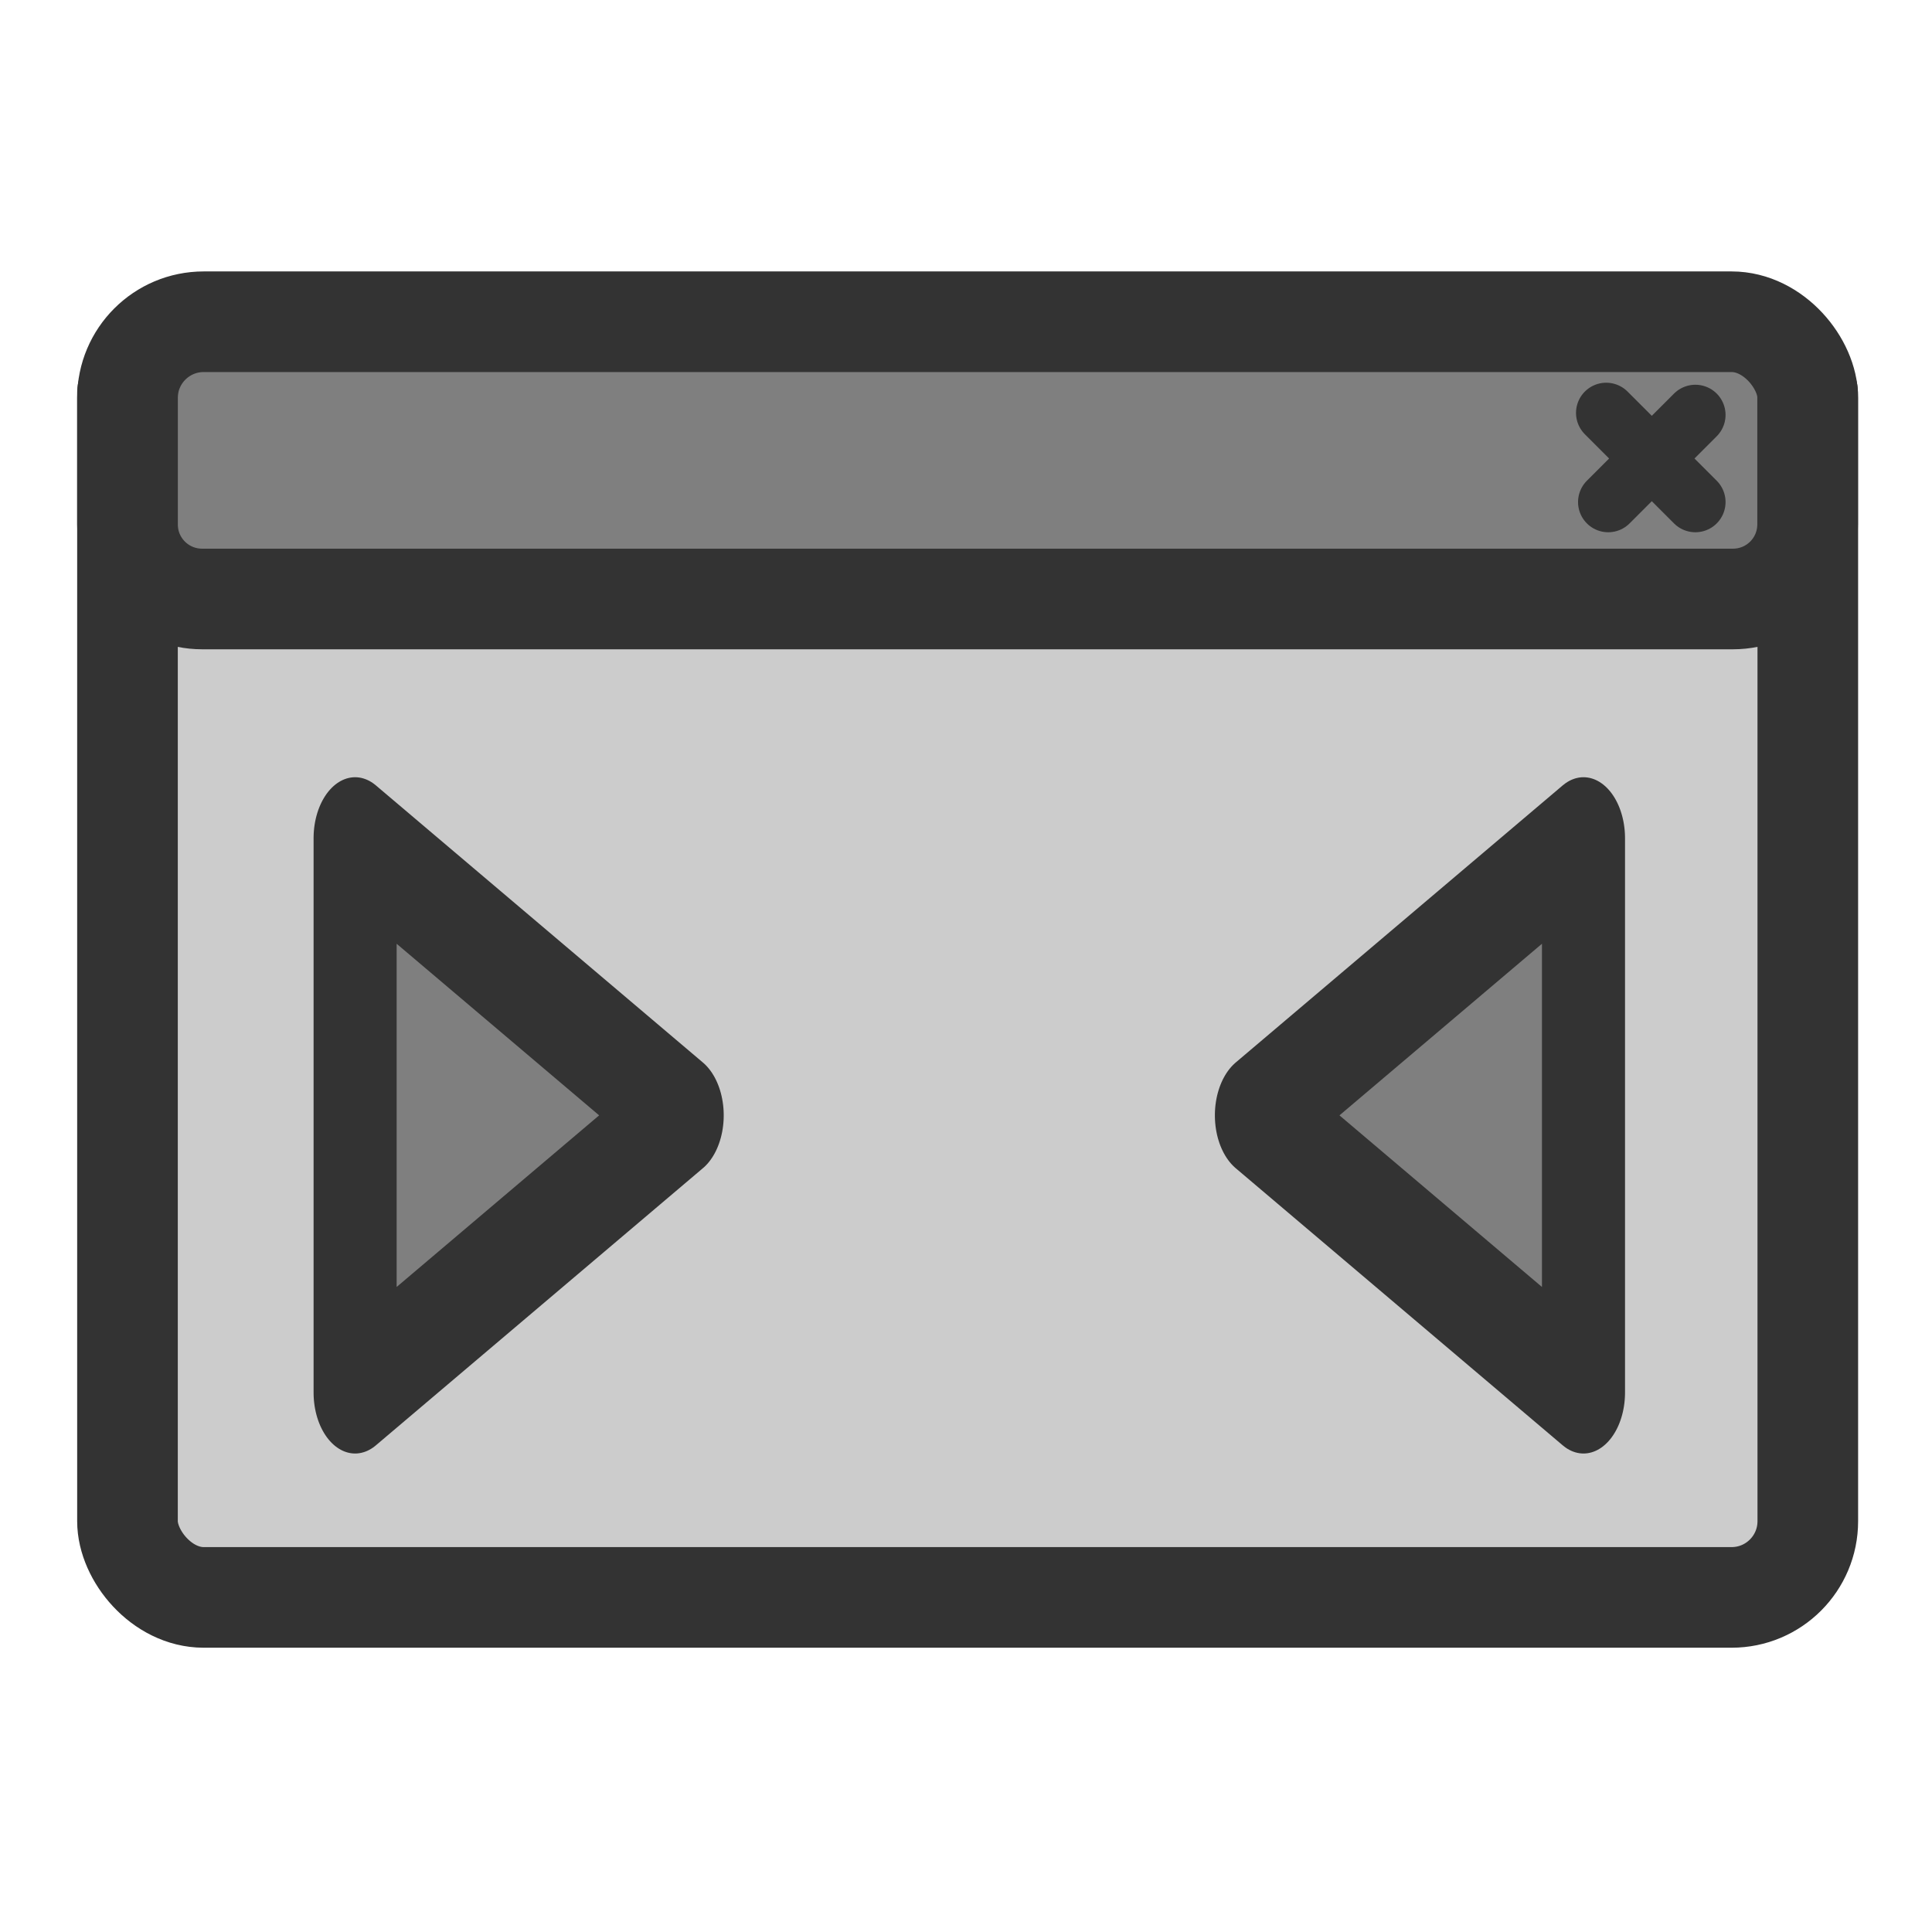
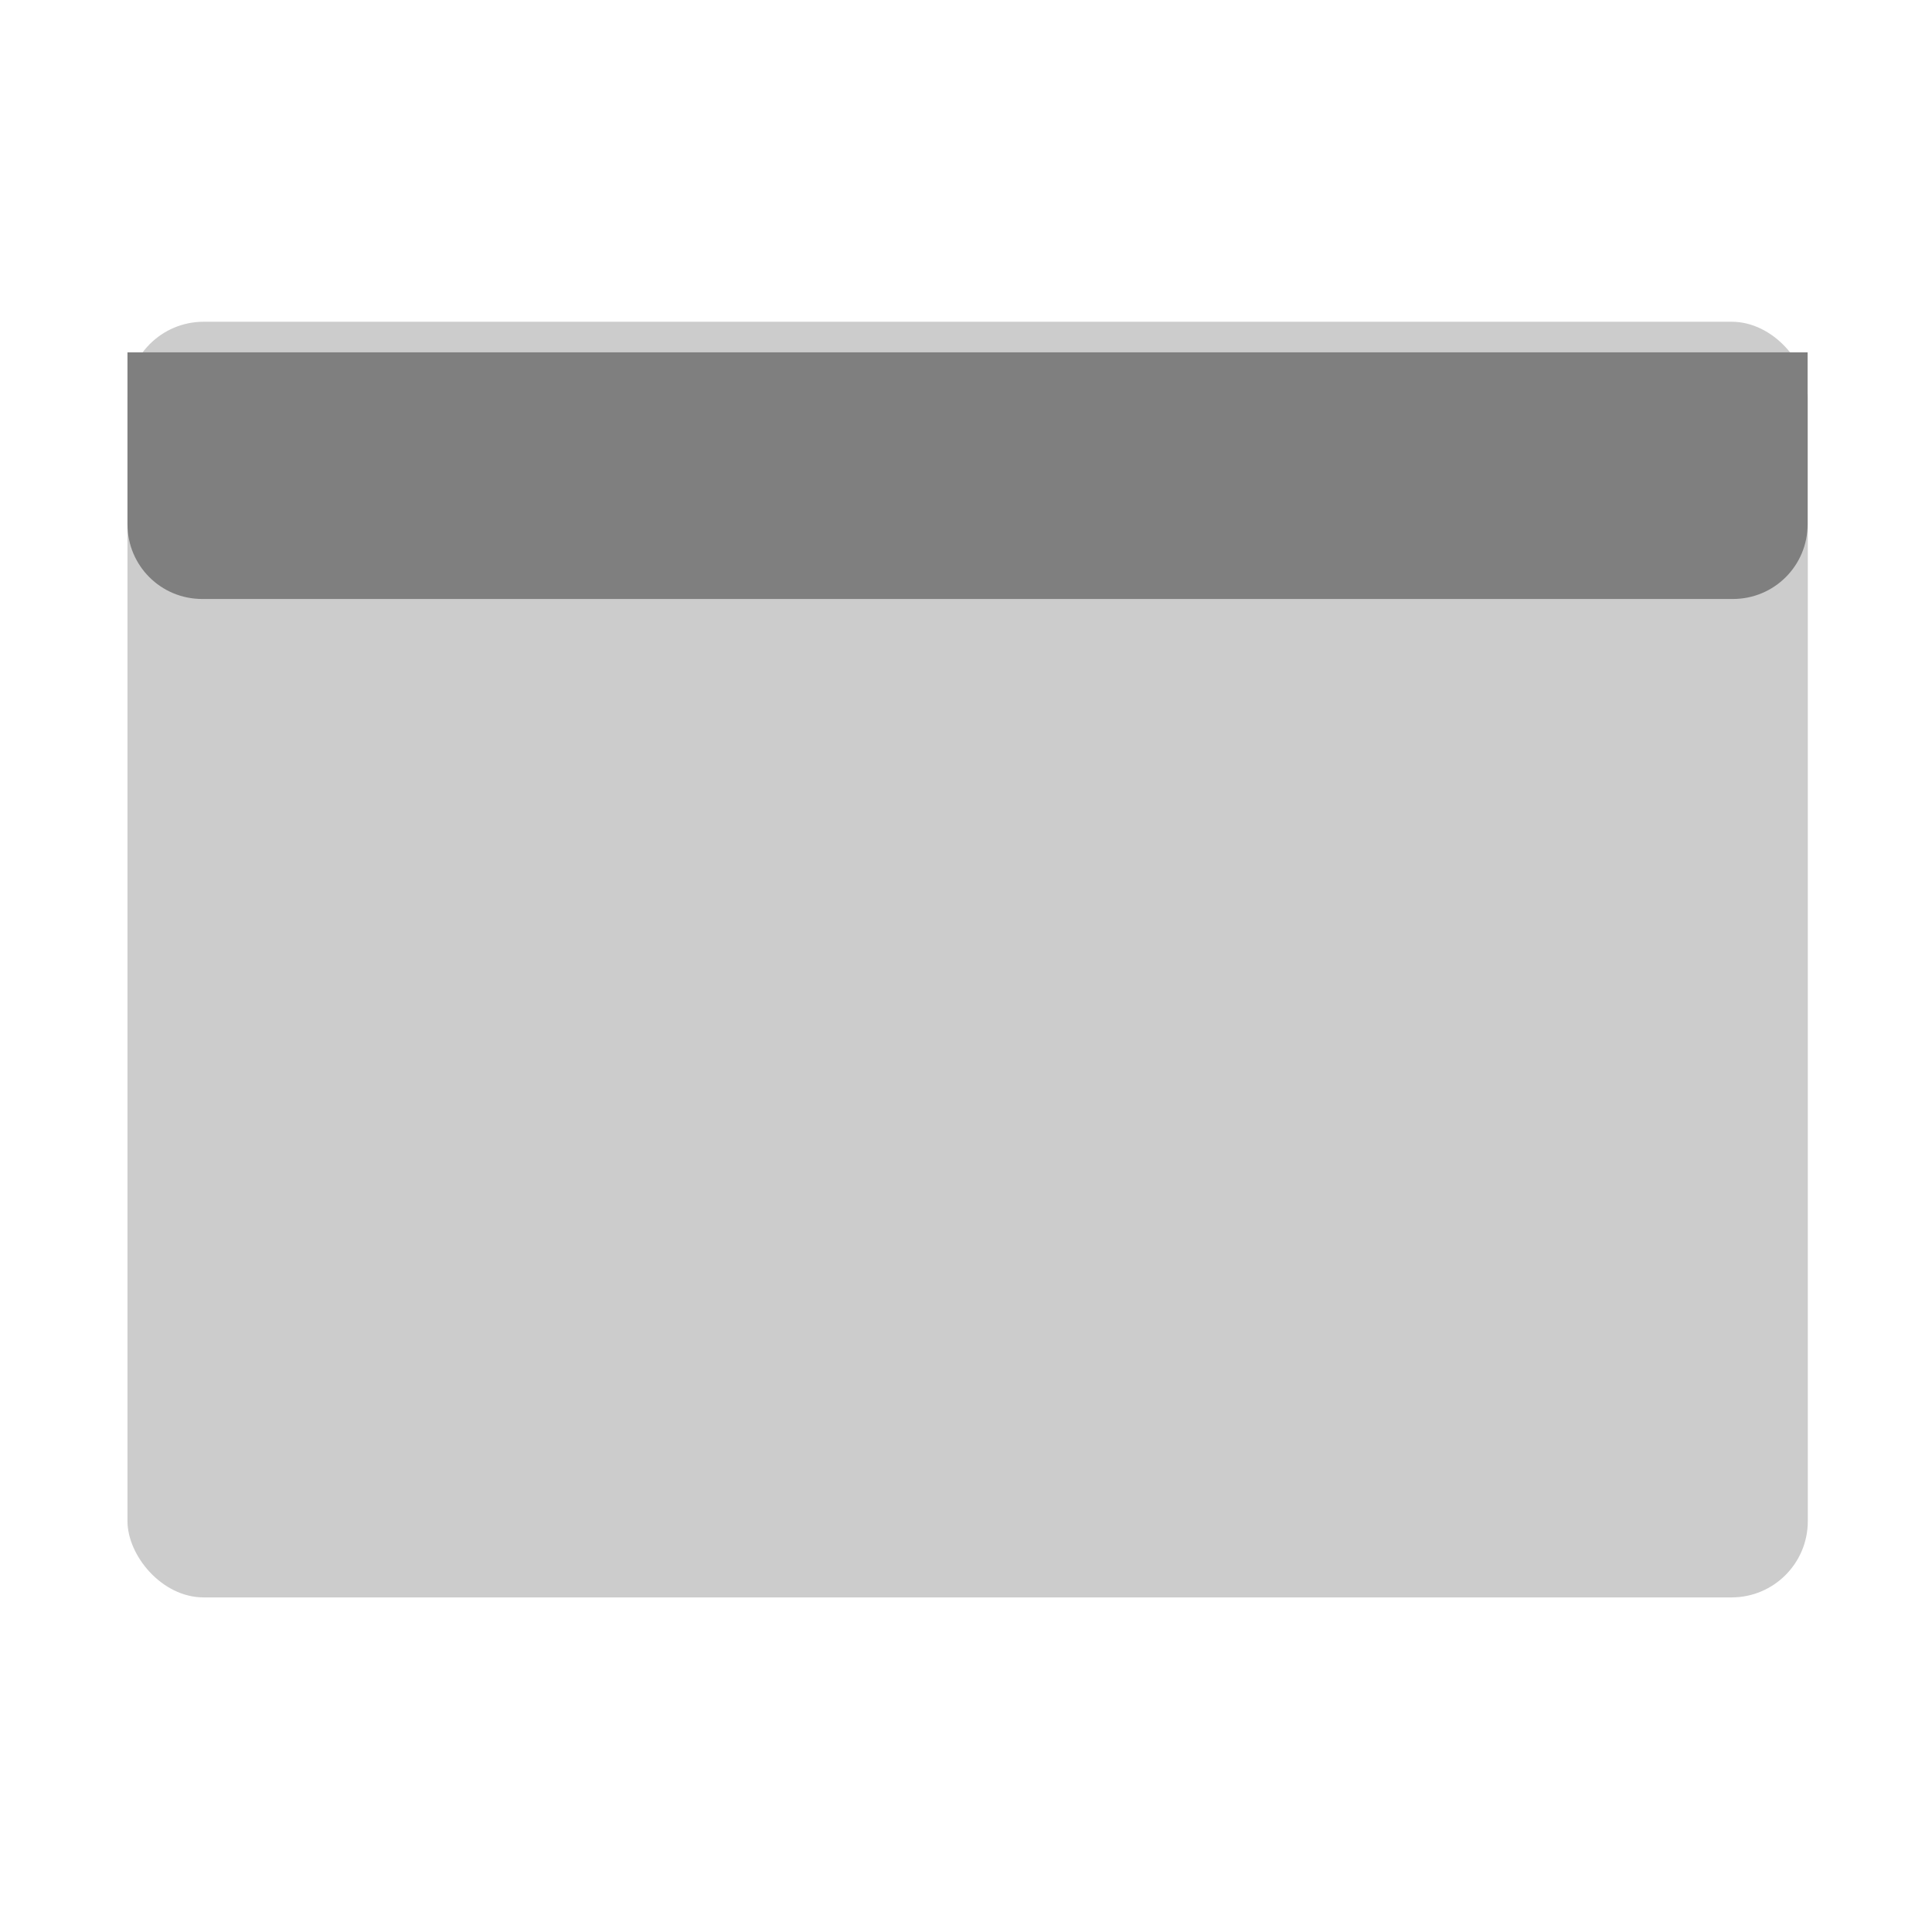
<svg xmlns="http://www.w3.org/2000/svg" xmlns:ns1="http://sodipodi.sourceforge.net/DTD/sodipodi-0.dtd" xmlns:ns2="http://www.inkscape.org/namespaces/inkscape" xmlns:xlink="http://www.w3.org/1999/xlink" version="1.0" x="0" y="0" width="60" height="60" id="svg1" ns1:version="0.32" ns2:version="0.38.1" ns1:docname="window_nofullscreen.svg" ns1:docbase="/home/danny/flat/scalable/actions">
  <ns1:namedview id="base" pagecolor="#ffffff" bordercolor="#666666" borderopacity="1.0" ns2:pageopacity="0.0" ns2:pageshadow="2" ns2:zoom="6.9465337" ns2:cx="38.082561" ns2:cy="27.910970" ns2:window-width="1016" ns2:window-height="685" ns2:window-x="0" ns2:window-y="0" />
  <defs id="defs3">
    <linearGradient id="linearGradient1160">
      <stop style="stop-color:#000;stop-opacity:1;" offset="0" id="stop1161" />
      <stop style="stop-color:#fff;stop-opacity:1;" offset="1" id="stop1162" />
    </linearGradient>
    <linearGradient xlink:href="#linearGradient1160" id="linearGradient1163" />
  </defs>
  <g id="g837">
    <rect style="font-size:12;fill:#cccccc;fill-rule:evenodd;stroke:none;stroke-width:3.125;stroke-linecap:round;stroke-linejoin:round;fill-opacity:1;" id="rect873" width="52.184" height="39.617" x="3.959" y="9.992" rx="2.367" />
    <path style="font-size:12;fill:#7f7f7f;fill-rule:evenodd;stroke:none;stroke-width:3.125;stroke-linecap:round;stroke-linejoin:round;stroke-opacity:1;stroke-dasharray:none;" d="M 3.959,10.942 L 3.959,16.281 C 3.959,17.567 4.994,18.602 6.28,18.602 L 53.816,18.602 C 55.102,18.602 56.137,17.567 56.137,16.281 L 56.137,10.942" id="path836" ns1:nodetypes="cccccc" />
-     <path style="font-size:12;fill:none;fill-rule:evenodd;stroke:#333333;stroke-width:3.125;stroke-linecap:round;stroke-linejoin:round;stroke-opacity:1;stroke-dasharray:none;" d="M 3.959,12.201 L 3.959,16.281 C 3.959,17.567 4.994,18.602 6.28,18.602 L 53.816,18.602 C 55.102,18.602 56.137,17.567 56.137,16.281 L 56.137,12.201" id="path835" ns1:nodetypes="cccccc" ns1:stroke-cmyk="(0.0000000 0.0000000 0.0000000 0.80000001)" />
-     <path style="font-size:12;fill:none;fill-opacity:0.75;fill-rule:evenodd;stroke:#333333;stroke-width:1.875;stroke-linecap:round;stroke-linejoin:round;stroke-opacity:1;stroke-dasharray:none;" d="M 52.651 12.886 L 49.945 15.592 M 49.882 12.823 L 52.651 15.592 " id="path876" ns1:nodetypes="cccc" ns1:stroke-cmyk="(0.0000000 0.0000000 0.0000000 0.80000001)" />
-     <rect style="font-size:12;fill:none;fill-rule:evenodd;stroke:#333333;stroke-width:3.125;stroke-linecap:round;stroke-linejoin:round;fill-opacity:1;" id="rect834" width="52.184" height="39.617" x="3.959" y="9.992" rx="2.367" ns1:stroke-cmyk="(0 0 0 0.8)" />
  </g>
-   <polygon ns1:type="star" style="fill:#7f7f7f;fill-opacity:1;fill-rule:evenodd;stroke:#333333;stroke-width:4.606;stroke-dasharray:none;stroke-linejoin:round;stroke-opacity:1;" id="polygon834" ns1:sides="3" ns1:cx="-16.195128" ns1:cy="-8.5593737" ns1:r1="12.092576" ns1:r2="6.0462881" ns1:arg1="0.52359878" ns1:arg2="1.5707963" ns2:flatsided="true" points="-5.723,-2.513 -26.668,-2.513 -16.195,-20.652 -5.723,-2.513 " transform="matrix(3.497613e-17,-0.822,-0.56,-5.137415e-17,9.621,21.326)" ns1:stroke-cmyk="(0.0000000 0.0000000 0.0000000 0.80000001)" />
-   <polygon ns1:type="star" style="fill:#7f7f7f;fill-opacity:1;fill-rule:evenodd;stroke:#333333;stroke-width:4.606;stroke-dasharray:none;stroke-linejoin:round;stroke-opacity:1;" id="polygon835" ns1:sides="3" ns1:cx="-16.195128" ns1:cy="-8.5593737" ns1:r1="12.092576" ns1:r2="6.0462881" ns1:arg1="0.52359878" ns1:arg2="1.5707963" ns2:flatsided="true" points="-5.723,-2.513 -26.668,-2.513 -16.195,-20.652 -5.723,-2.513 " transform="matrix(-3.497613e-17,-0.822,0.56,-5.137415e-17,50.584,21.326)" ns1:stroke-cmyk="(0.0000000 0.0000000 0.0000000 0.80000001)" />
</svg>